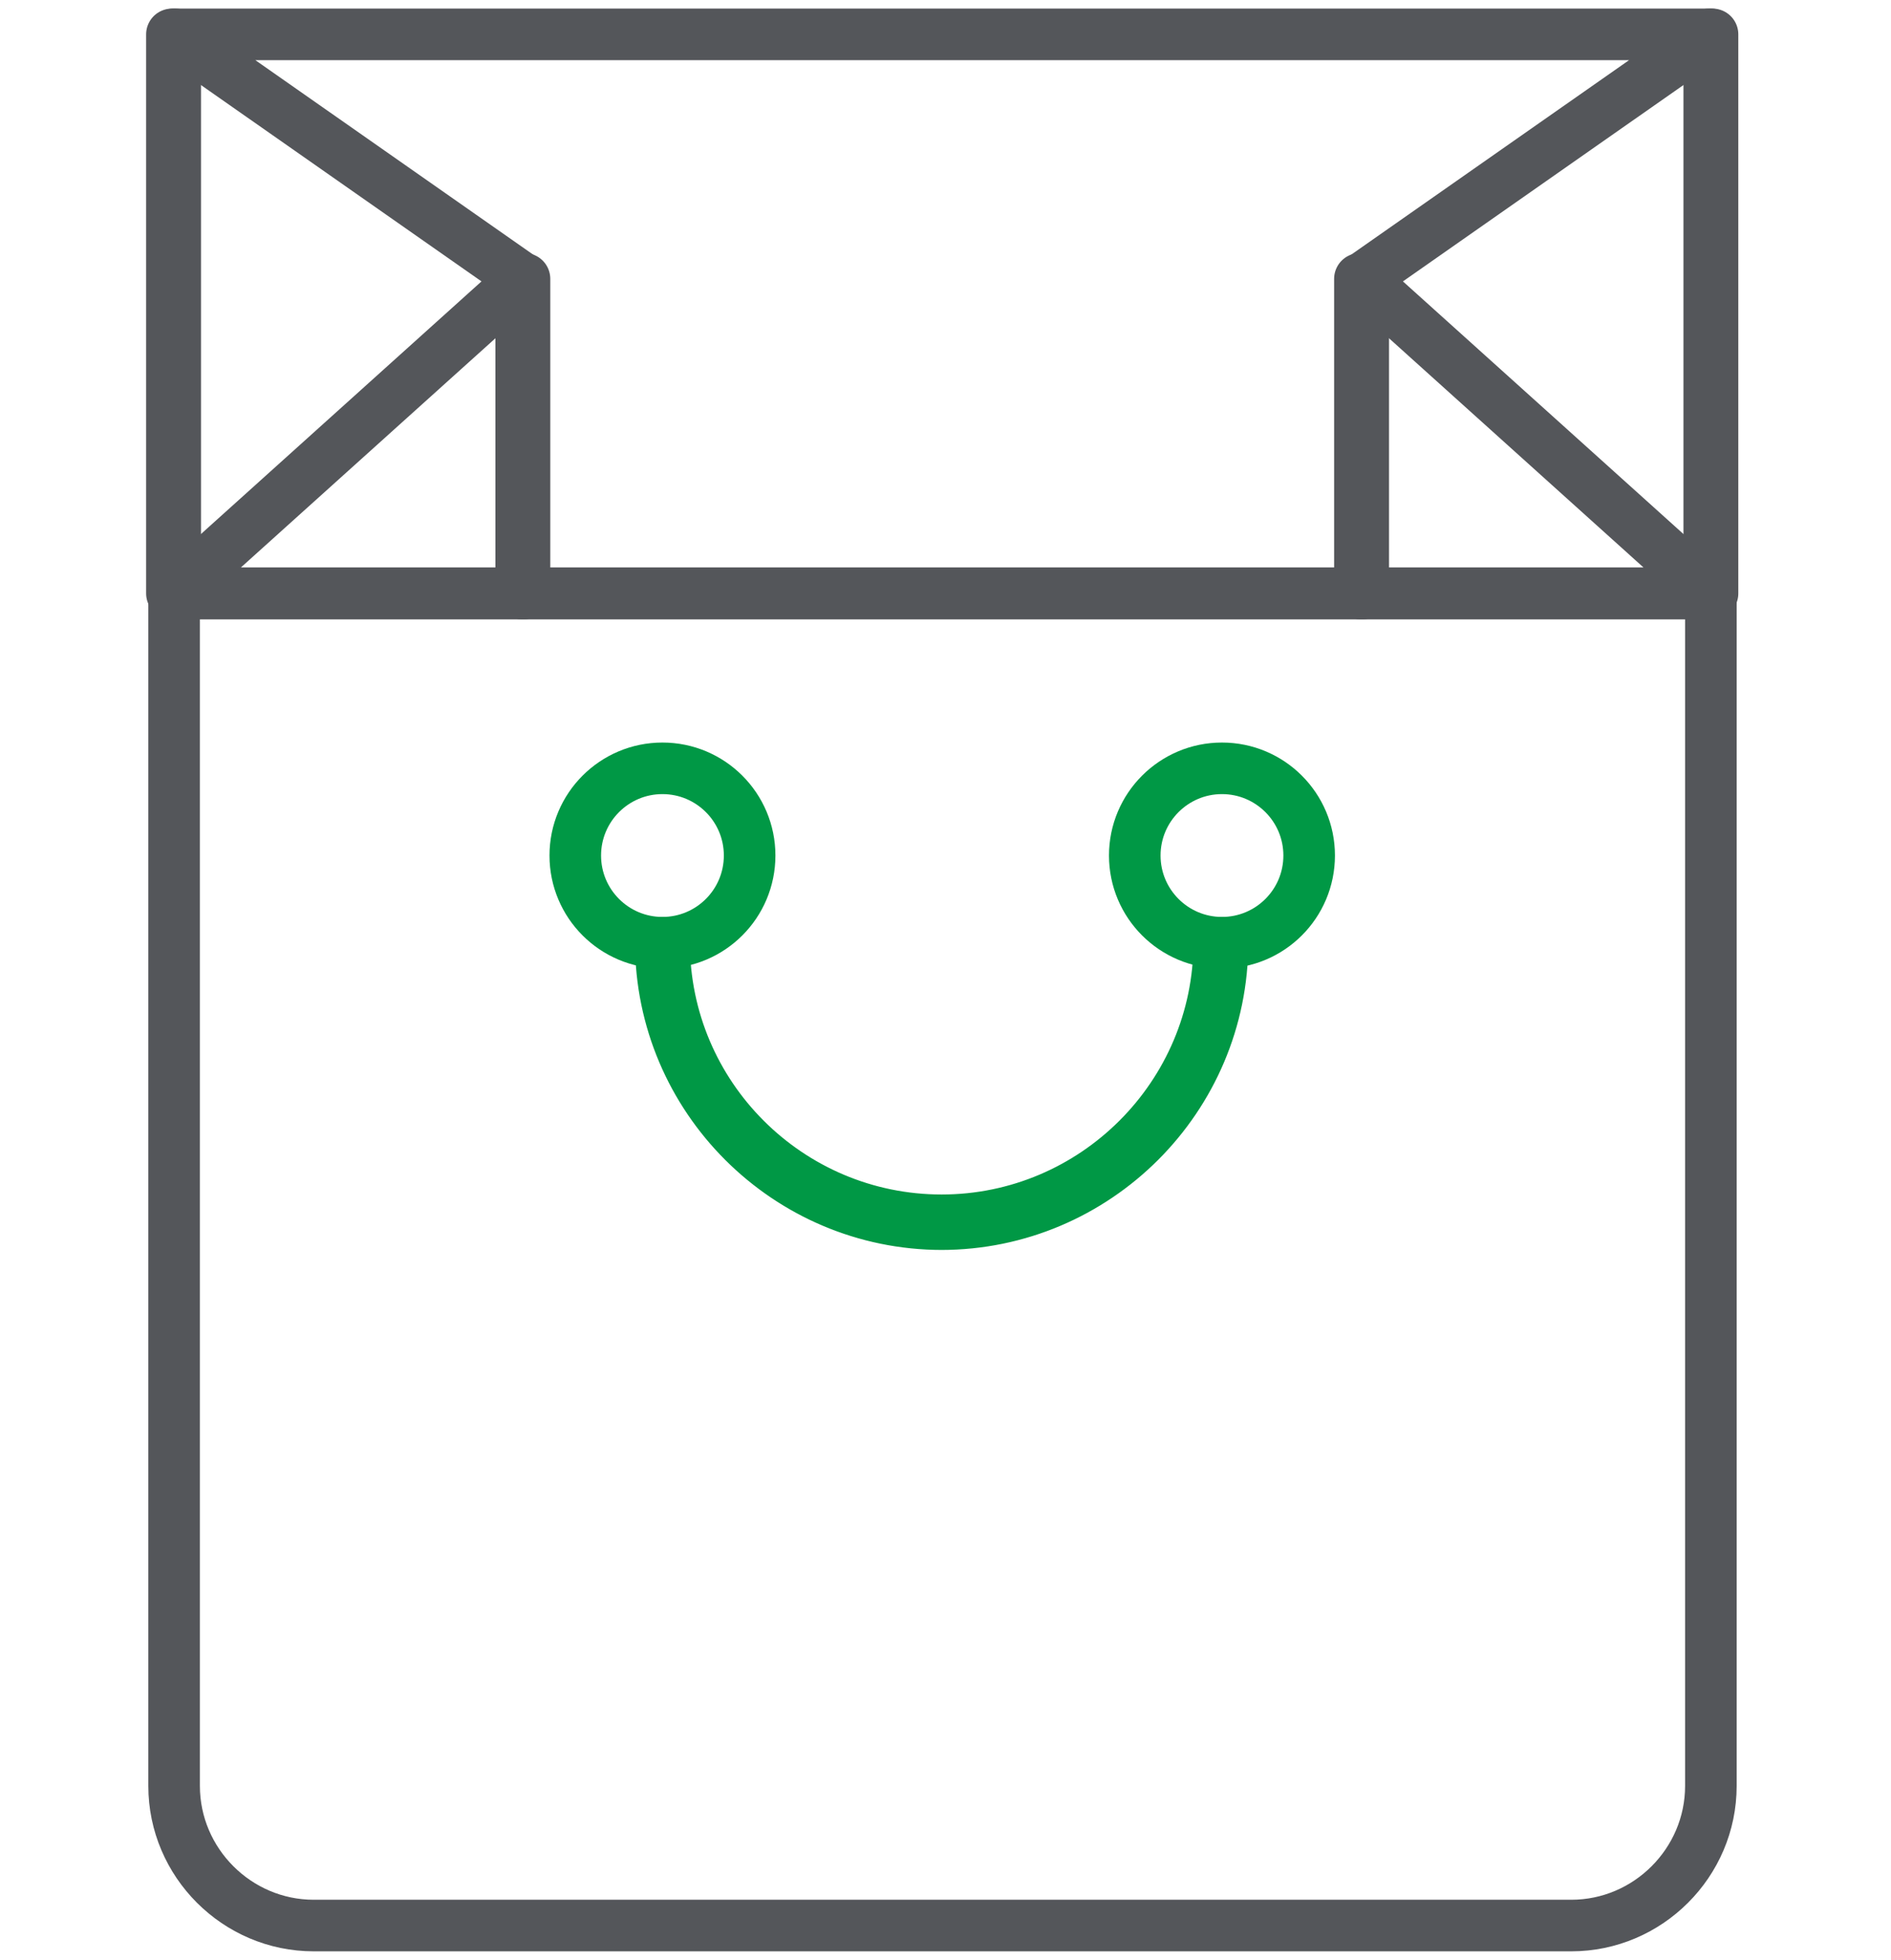
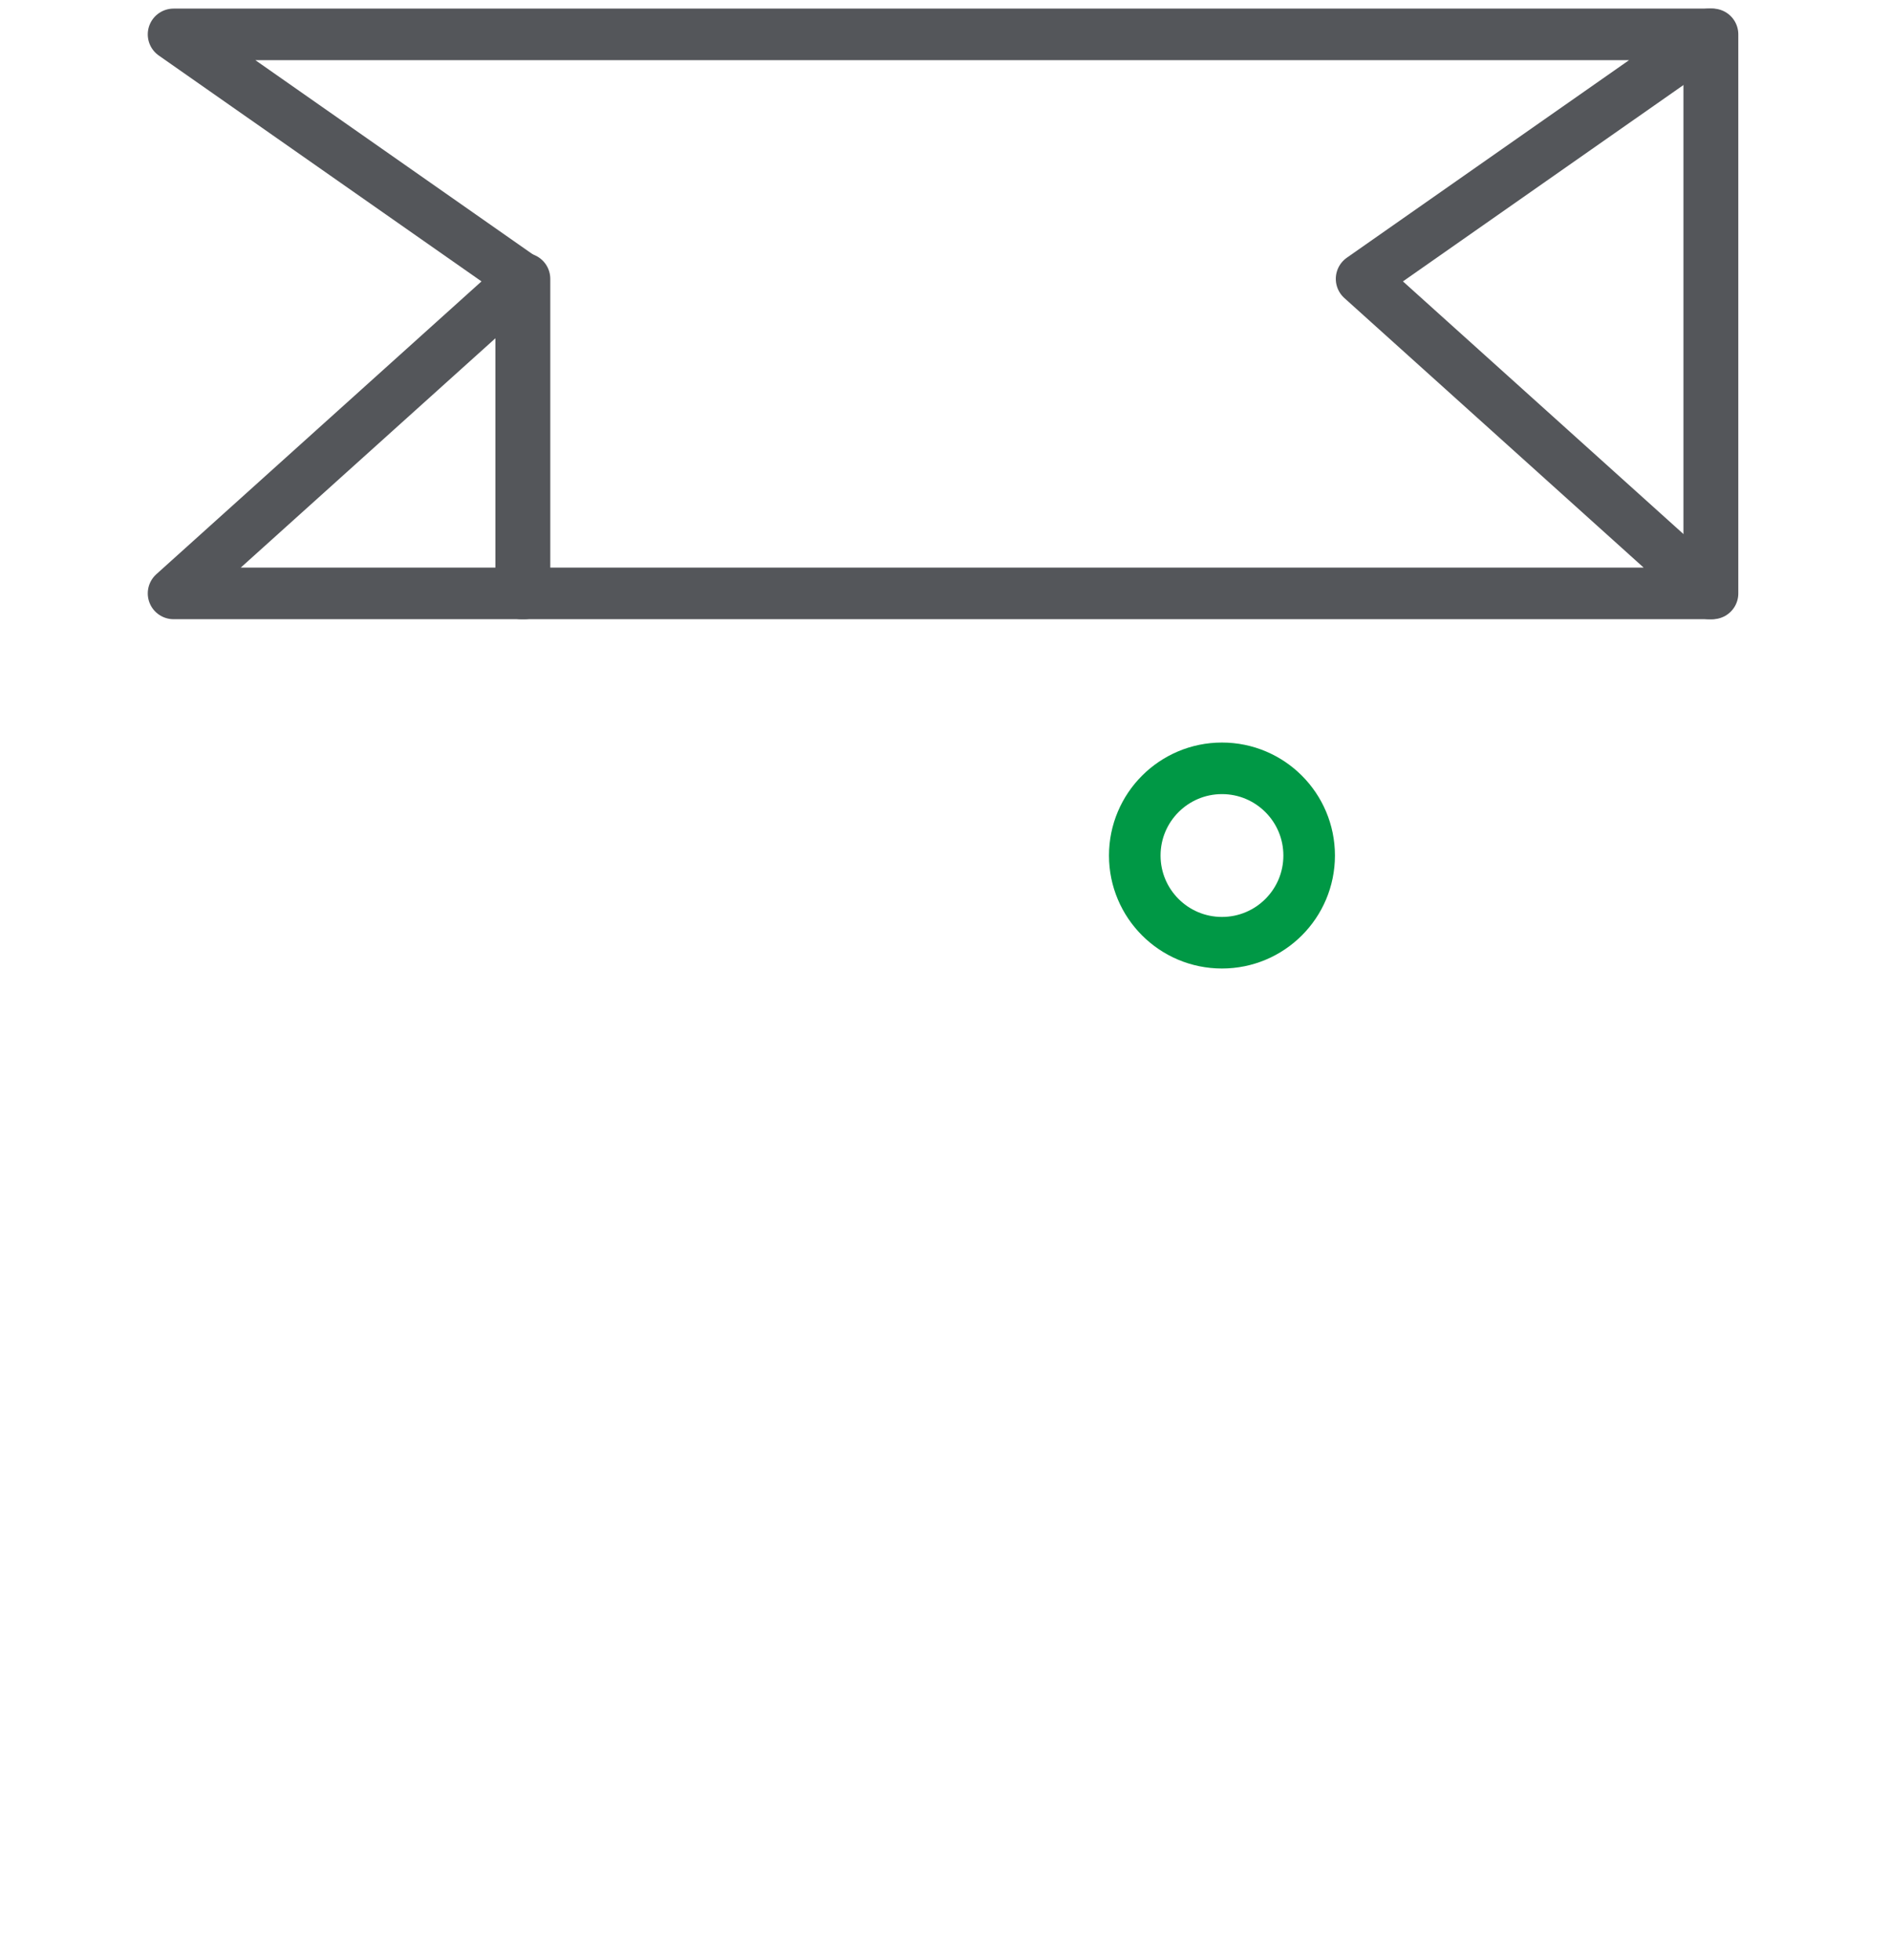
<svg xmlns="http://www.w3.org/2000/svg" width="55" height="57" viewBox="0 0 55 57" fill="none">
-   <path d="M49.761 17.258V51.94C49.761 54.17 47.931 56 45.7 56H9.125C6.894 56 5.064 54.17 5.064 51.94V17.258H49.776H49.761Z" stroke="#54565A" stroke-width="1.5" stroke-linecap="round" stroke-linejoin="round" />
  <path d="M49.76 17.258H5.048L15.207 8.11L5.048 1H49.76L39.602 8.11L49.76 17.258Z" stroke="#54565A" stroke-width="1.5" stroke-linecap="round" stroke-linejoin="round" />
  <path d="M49.809 1H49.713V17.258H49.809V1Z" stroke="#54565A" stroke-width="1.5" stroke-linecap="round" stroke-linejoin="round" />
-   <path d="M5.096 1H5V17.258H5.096V1Z" stroke="#54565A" stroke-width="1.5" stroke-linecap="round" stroke-linejoin="round" />
  <path d="M15.255 8.11H15.159V17.258H15.255V8.11Z" stroke="#54565A" stroke-width="1.5" stroke-linecap="round" stroke-linejoin="round" />
-   <path d="M39.65 8.11H39.553V17.258H39.65V8.11Z" stroke="#54565A" stroke-width="1.5" stroke-linecap="round" stroke-linejoin="round" />
-   <path d="M19.267 27.417C20.668 27.417 21.803 26.282 21.803 24.881C21.803 23.481 20.668 22.345 19.267 22.345C17.867 22.345 16.732 23.481 16.732 24.881C16.732 26.282 17.867 27.417 19.267 27.417Z" stroke="#009845" stroke-width="1.5" stroke-linecap="round" stroke-linejoin="round" />
  <path d="M35.541 27.417C36.942 27.417 38.077 26.282 38.077 24.881C38.077 23.481 36.942 22.345 35.541 22.345C34.141 22.345 33.005 23.481 33.005 24.881C33.005 26.282 34.141 27.417 35.541 27.417Z" stroke="#009845" stroke-width="1.5" stroke-linecap="round" stroke-linejoin="round" />
-   <path d="M27.404 35.602C22.895 35.602 19.22 31.927 19.22 27.417H19.316C19.316 31.879 22.943 35.489 27.388 35.489C31.834 35.489 35.461 31.863 35.461 27.417H35.557C35.557 31.927 31.882 35.602 27.372 35.602H27.404Z" stroke="#009845" stroke-width="1.5" stroke-linecap="round" stroke-linejoin="round" />
</svg>